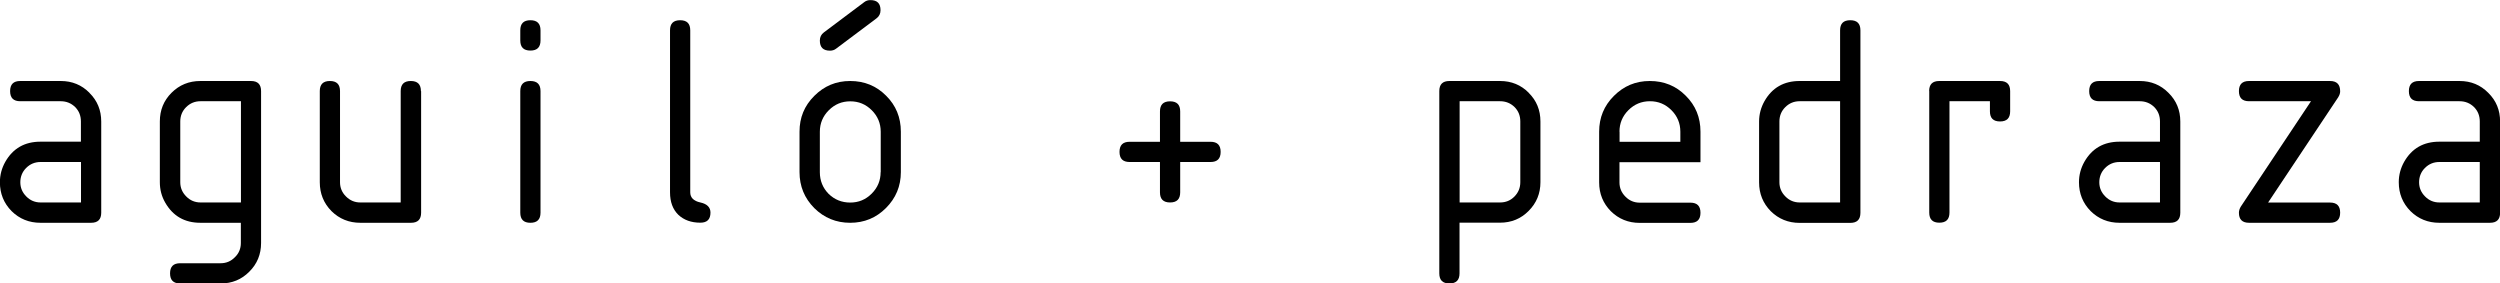
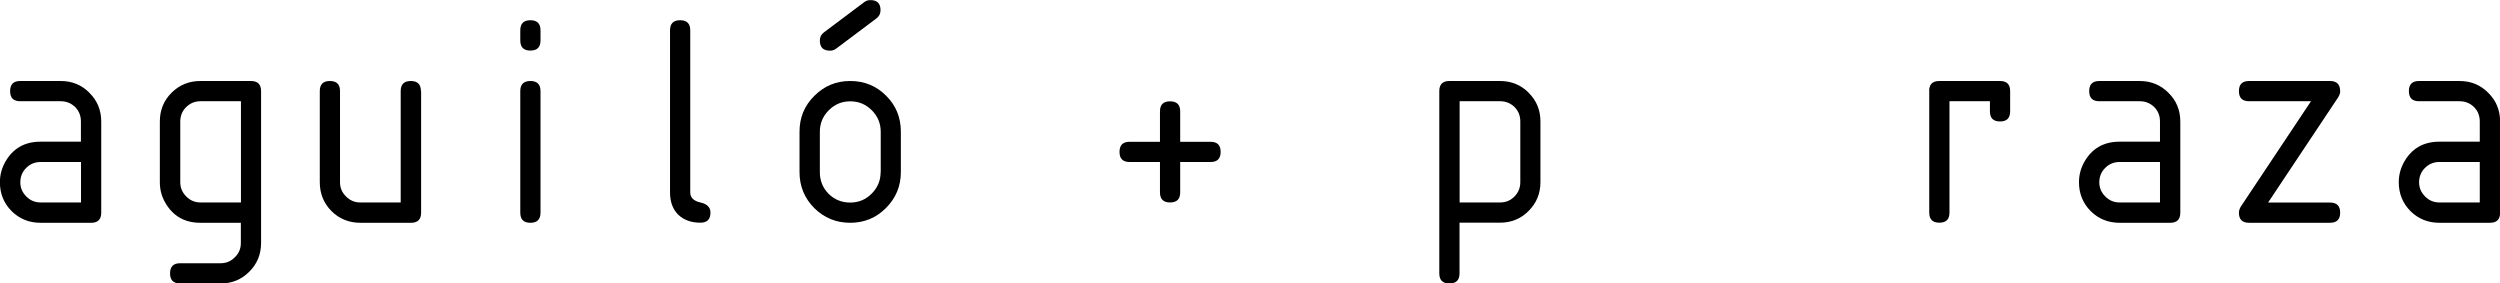
<svg xmlns="http://www.w3.org/2000/svg" viewBox="0 0 254.62 28.87">
  <defs>
    <style>.cls-1{fill:#000;stroke-width:0px;}</style>
  </defs>
  <g id="Capa_1">
    <path class="cls-1" d="M9.11,9.45c-.79-.8-1.77-1.2-2.92-1.2H2.06c-.69,0-1.03.34-1.03,1.03s.34,1.03,1.03,1.03h4.12c.58,0,1.07.2,1.47.59.4.4.59.89.59,1.47v2.06h-4.12c-1.6,0-2.8.68-3.58,2.05-.36.64-.55,1.33-.55,2.08,0,1.16.4,2.14,1.19,2.94.8.79,1.78,1.19,2.94,1.19h5.16c.69,0,1.03-.34,1.03-1.03v-9.28c0-1.16-.4-2.13-1.2-2.92ZM8.25,20.62h-4.12c-.56,0-1.05-.2-1.45-.61-.41-.41-.61-.89-.61-1.45s.2-1.06.59-1.45c.41-.41.9-.61,1.47-.61h4.12v4.12Z" />
  </g>
  <g id="Capa_2">
    <path class="cls-1" d="M25.57,8.25h-5.16c-1.16,0-2.14.4-2.94,1.2s-1.19,1.77-1.19,2.92v6.19c0,.75.18,1.44.55,2.08.78,1.36,1.97,2.05,3.58,2.05h4.12v2.06c0,.57-.2,1.06-.61,1.45-.4.41-.88.61-1.45.61h-4.12c-.69,0-1.03.34-1.03,1.03s.34,1.03,1.03,1.03h4.12c1.16,0,2.13-.4,2.92-1.2.8-.79,1.2-1.77,1.2-2.92v-15.47c0-.69-.34-1.03-1.03-1.03ZM24.54,20.62h-4.12c-.56,0-1.05-.2-1.45-.61-.41-.41-.61-.89-.61-1.45v-6.19c0-.57.2-1.06.59-1.45.41-.41.9-.61,1.47-.61h4.12v10.31Z" />
  </g>
  <g id="Capa_3">
    <path class="cls-1" d="M42.89,9.28v12.38c0,.69-.34,1.03-1.03,1.03h-5.16c-1.16,0-2.14-.4-2.94-1.19-.79-.8-1.19-1.78-1.19-2.94v-9.28c0-.69.34-1.03,1.03-1.03s1.03.34,1.03,1.03v9.28c0,.56.2,1.05.61,1.45.41.41.89.61,1.45.61h4.12v-11.34c0-.69.34-1.03,1.03-1.03s1.03.34,1.03,1.03Z" />
  </g>
  <g id="Capa_4">
    <path class="cls-1" d="M52.99,9.28c0-.69.34-1.03,1.03-1.03s1.03.34,1.03,1.03v12.38c0,.69-.34,1.03-1.03,1.03s-1.03-.34-1.03-1.03v-12.38ZM52.99,4.12v-1.03c0-.69.34-1.03,1.03-1.03s1.03.34,1.03,1.03v1.03c0,.69-.34,1.03-1.03,1.03s-1.03-.34-1.03-1.03Z" />
  </g>
  <g id="Capa_5">
    <path class="cls-1" d="M68.24,3.09c0-.69.34-1.03,1.03-1.03s1.03.34,1.03,1.03v16.5c0,.53.34.88,1.03,1.03s1.03.5,1.03,1.03c0,.69-.34,1.03-1.03,1.03-.93,0-1.68-.27-2.25-.81-.56-.55-.84-1.31-.84-2.28V3.09Z" />
  </g>
  <g id="Capa_6">
    <path class="cls-1" d="M90.25,9.75c-.99-1-2.21-1.5-3.66-1.5s-2.65.51-3.66,1.52-1.5,2.21-1.5,3.64v4.12c0,1.43.5,2.65,1.5,3.66,1.01,1,2.23,1.5,3.66,1.5s2.64-.5,3.64-1.5c1.01-1.01,1.52-2.23,1.52-3.66v-4.12c0-1.45-.5-2.67-1.5-3.66ZM89.69,17.53c0,.85-.3,1.58-.91,2.19s-1.33.91-2.19.91-1.6-.3-2.2-.89c-.59-.6-.89-1.34-.89-2.2v-4.12c0-.85.3-1.58.91-2.19s1.33-.91,2.19-.91,1.58.3,2.19.91c.6.6.91,1.33.91,2.19v4.12ZM84.53,5.16c-.69,0-1.03-.34-1.03-1.03,0-.35.14-.63.41-.83l4.12-3.09c.18-.14.39-.2.62-.2.69,0,1.03.34,1.03,1.03,0,.35-.14.63-.41.83l-4.12,3.09c-.18.14-.39.2-.62.2Z" />
  </g>
  <g id="Capa_7">
    <path class="cls-1" d="M118.14,16.5h-3.09c-.69,0-1.03-.34-1.03-1.03s.34-1.03,1.03-1.03h3.09v-3.09c0-.69.34-1.03,1.03-1.03s1.03.34,1.03,1.03v3.09h3.09c.69,0,1.03.34,1.03,1.03s-.34,1.03-1.03,1.03h-3.09v3.09c0,.69-.34,1.03-1.03,1.03s-1.03-.34-1.03-1.03v-3.09Z" />
  </g>
  <g id="Capa_8">
    <path class="cls-1" d="M155.7,9.45c-.79-.8-1.77-1.2-2.92-1.2h-5.16c-.69,0-1.03.34-1.03,1.03v18.56c0,.69.34,1.03,1.03,1.03s1.03-.34,1.03-1.03v-5.16h4.12c1.16,0,2.13-.4,2.92-1.2.8-.8,1.2-1.78,1.2-2.92v-6.19c0-1.16-.4-2.13-1.2-2.92ZM154.84,18.56c0,.57-.2,1.06-.61,1.47-.4.4-.88.59-1.45.59h-4.12v-10.31h4.12c.58,0,1.07.2,1.47.59.4.4.59.89.59,1.47v6.19Z" />
  </g>
  <g id="Capa_9">
-     <path class="cls-1" d="M173.19,16.5v-3.09c0-1.45-.5-2.67-1.5-3.66-.99-1-2.21-1.5-3.66-1.5s-2.65.51-3.66,1.52c-1,1-1.5,2.21-1.5,3.64v5.16c0,1.16.4,2.14,1.19,2.94.8.79,1.78,1.19,2.94,1.19h5.16c.69,0,1.03-.34,1.03-1.03s-.34-1.03-1.03-1.03h-5.16c-.56,0-1.05-.2-1.45-.61-.41-.41-.61-.89-.61-1.45v-2.06h8.25ZM164.94,13.41c0-.85.3-1.58.91-2.19.6-.6,1.33-.91,2.19-.91s1.58.3,2.19.91c.6.6.91,1.33.91,2.19v1.03h-6.19v-1.03Z" />
-   </g>
+     </g>
  <g id="Capa_10">
-     <path class="cls-1" d="M188.44,2.06c-.69,0-1.03.34-1.03,1.03v5.16h-4.12c-1.6,0-2.8.68-3.58,2.05-.36.64-.55,1.33-.55,2.08v6.19c0,1.16.4,2.14,1.19,2.94.8.79,1.78,1.19,2.94,1.19h5.16c.69,0,1.03-.34,1.03-1.03V3.09c0-.69-.34-1.03-1.03-1.03ZM187.41,20.62h-4.12c-.56,0-1.05-.2-1.45-.61-.41-.41-.61-.89-.61-1.45v-6.19c0-.57.2-1.06.59-1.45.41-.41.9-.61,1.47-.61h4.12v10.31Z" />
-   </g>
+     </g>
  <g id="Capa_11">
    <path class="cls-1" d="M196.48,9.28c0-.69.34-1.03,1.03-1.03h6.19c.69,0,1.03.34,1.03,1.03v2.06c0,.69-.34,1.03-1.03,1.03s-1.03-.34-1.03-1.03v-1.03h-4.12v11.34c0,.69-.34,1.03-1.03,1.03s-1.03-.34-1.03-1.03v-12.38Z" />
  </g>
  <g id="Capa_12">
    <path class="cls-1" d="M220.85,9.45c-.79-.8-1.77-1.2-2.92-1.2h-4.12c-.69,0-1.03.34-1.03,1.03s.34,1.03,1.03,1.03h4.12c.58,0,1.07.2,1.47.59.4.4.59.89.59,1.47v2.06h-4.12c-1.6,0-2.8.68-3.58,2.05-.36.64-.55,1.33-.55,2.08,0,1.16.4,2.14,1.19,2.94.8.79,1.78,1.19,2.94,1.19h5.16c.69,0,1.03-.34,1.03-1.03v-9.28c0-1.16-.4-2.13-1.2-2.92ZM219.99,20.62h-4.12c-.56,0-1.05-.2-1.45-.61-.41-.41-.61-.89-.61-1.45s.2-1.06.59-1.45c.41-.41.9-.61,1.47-.61h4.12v4.12Z" />
  </g>
  <g id="Capa_13">
    <path class="cls-1" d="M235.37,10.31h-6.31c-.69,0-1.03-.34-1.03-1.03s.34-1.03,1.03-1.03h8.25c.69,0,1.03.35,1.03,1.05,0,.2-.07.4-.2.61l-7.14,10.72h6.31c.69,0,1.03.34,1.03,1.03s-.34,1.03-1.03,1.03h-8.25c-.69,0-1.03-.34-1.03-1.02,0-.22.07-.43.2-.64l7.14-10.72Z" />
  </g>
  <g id="Capa_14">
    <path class="cls-1" d="M253.42,9.45c-.79-.8-1.76-1.2-2.92-1.2h-4.13c-.69,0-1.03.34-1.03,1.03s.34,1.03,1.03,1.03h4.13c.58,0,1.07.2,1.47.59.4.4.59.89.59,1.47v2.06h-4.12c-1.6,0-2.8.68-3.58,2.05-.36.64-.55,1.33-.55,2.08,0,1.16.4,2.14,1.19,2.94.8.79,1.78,1.19,2.94,1.19h5.16c.69,0,1.03-.34,1.03-1.03v-9.28c0-1.16-.4-2.13-1.2-2.92ZM252.56,20.62h-4.12c-.56,0-1.05-.2-1.45-.61-.41-.41-.61-.89-.61-1.45s.2-1.06.59-1.45c.41-.41.9-.61,1.47-.61h4.12v4.12Z" />
  </g>
</svg>